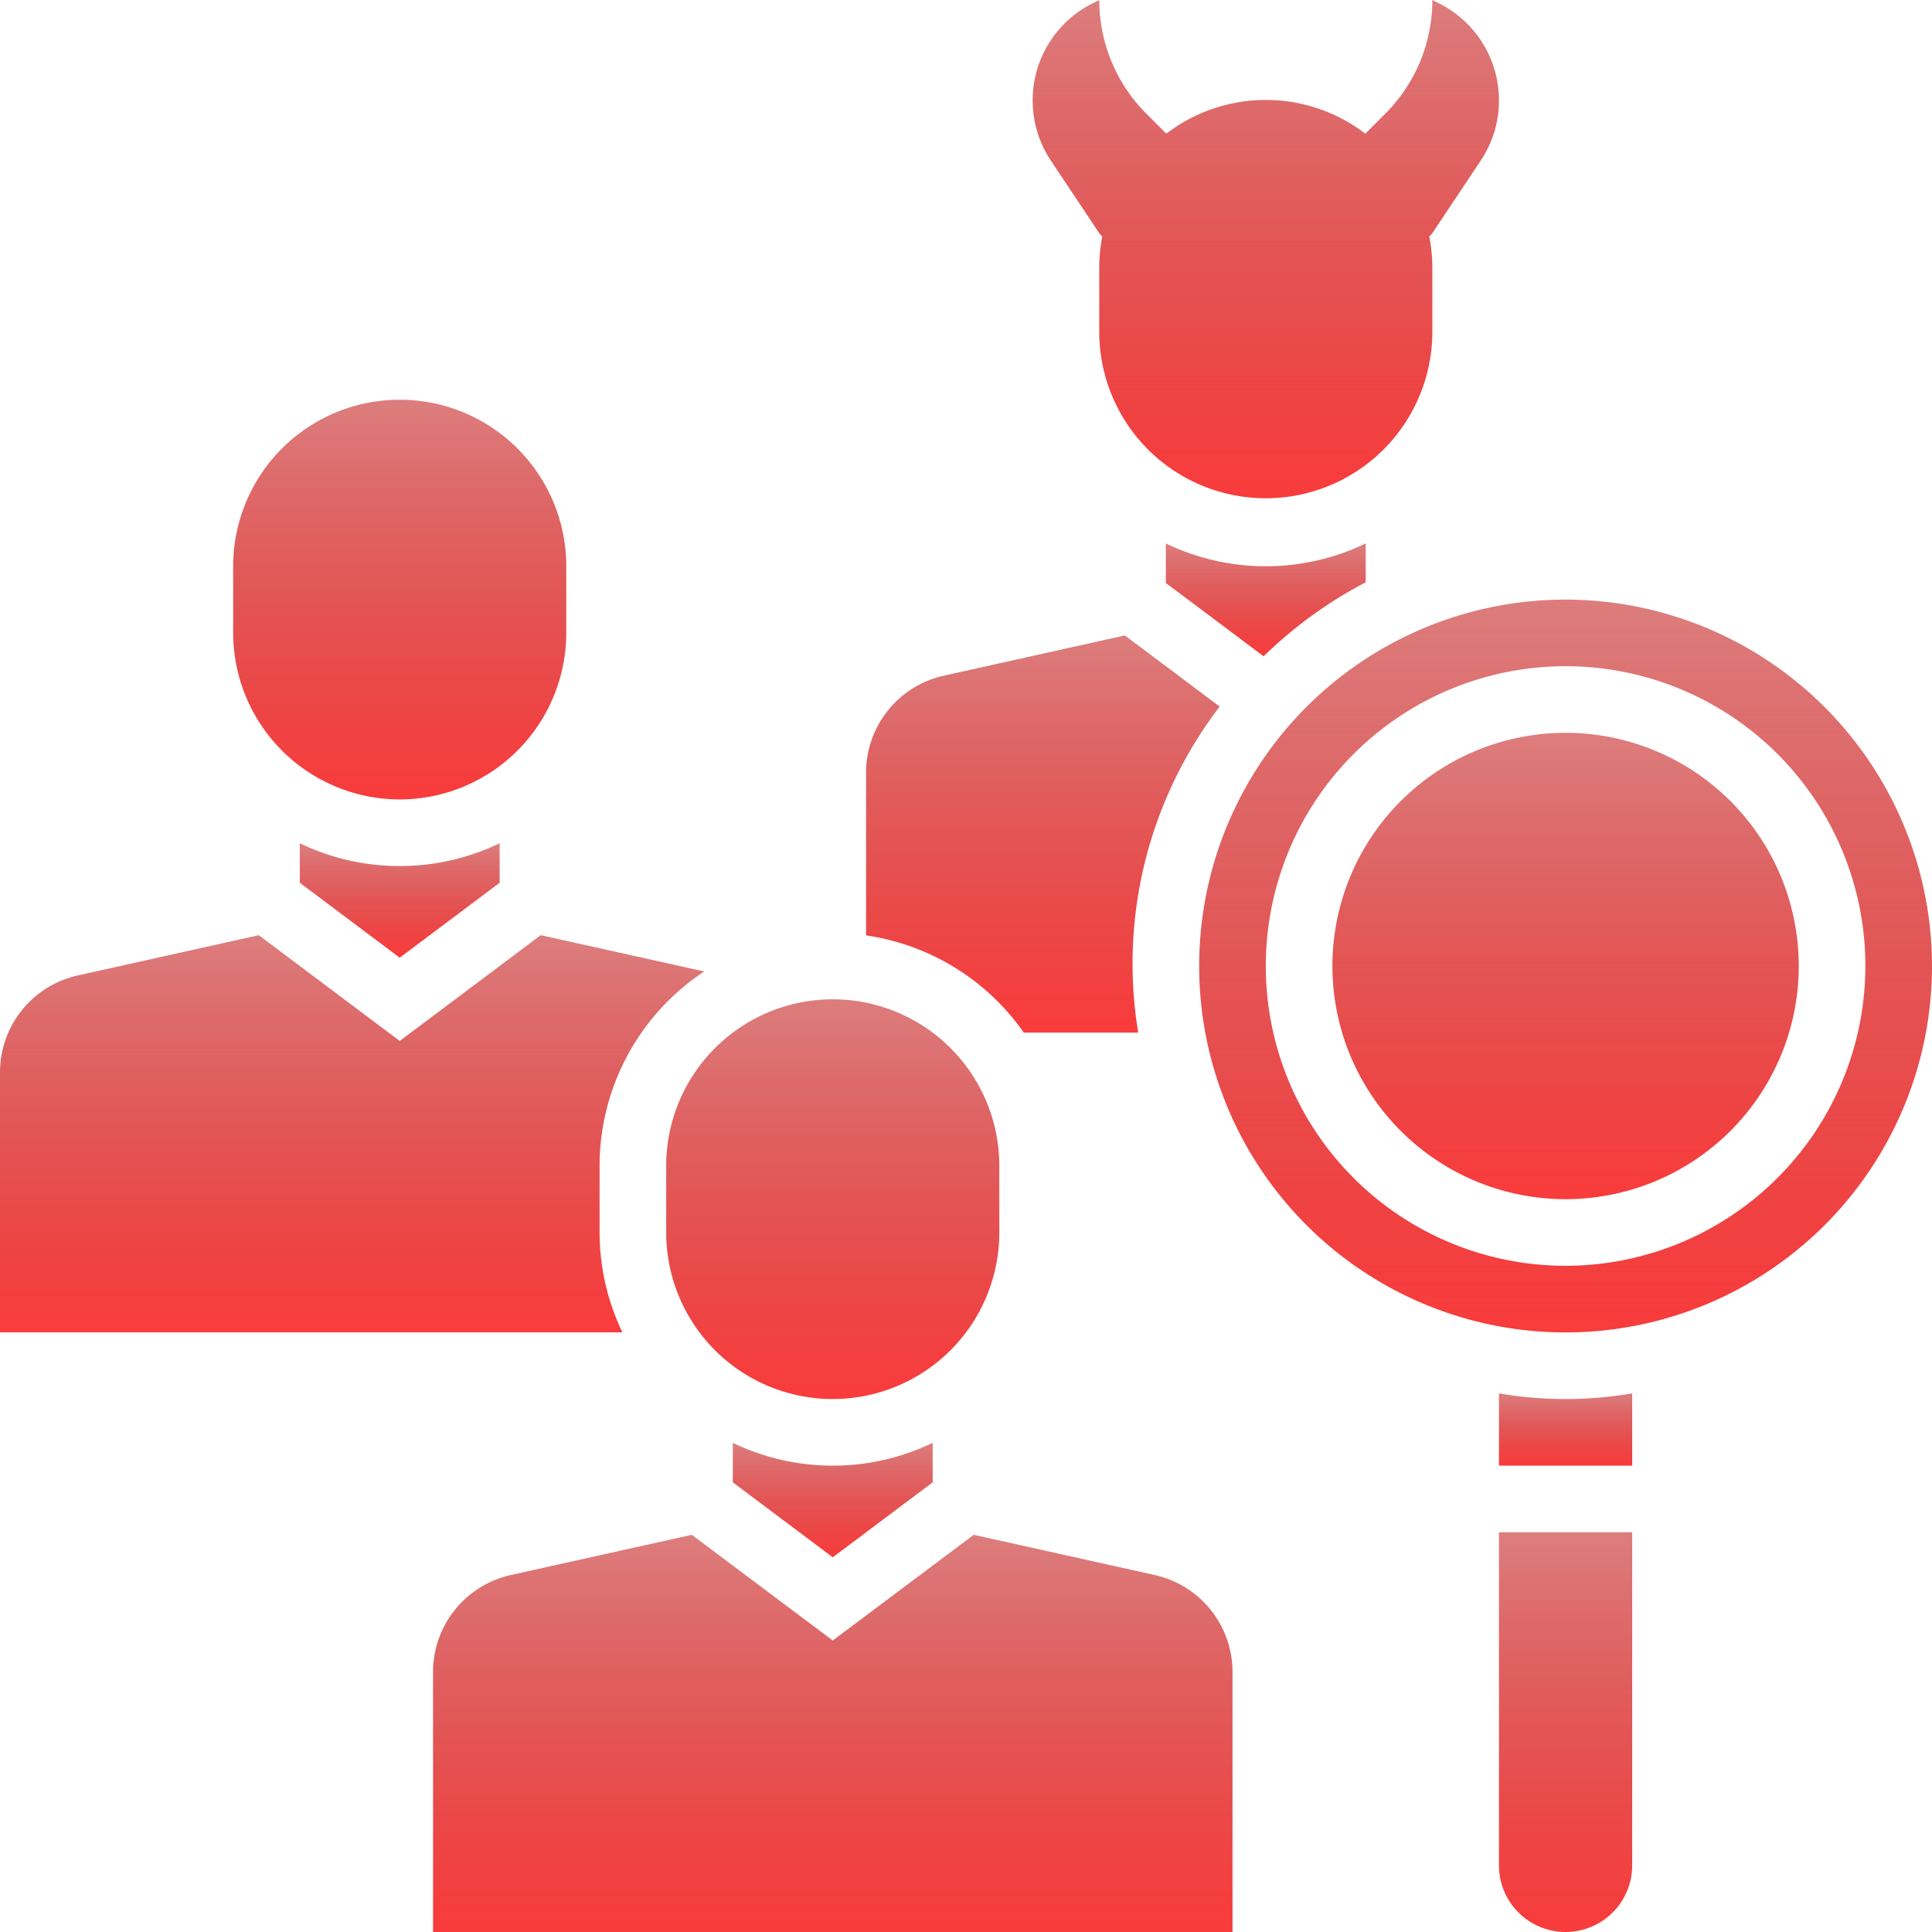
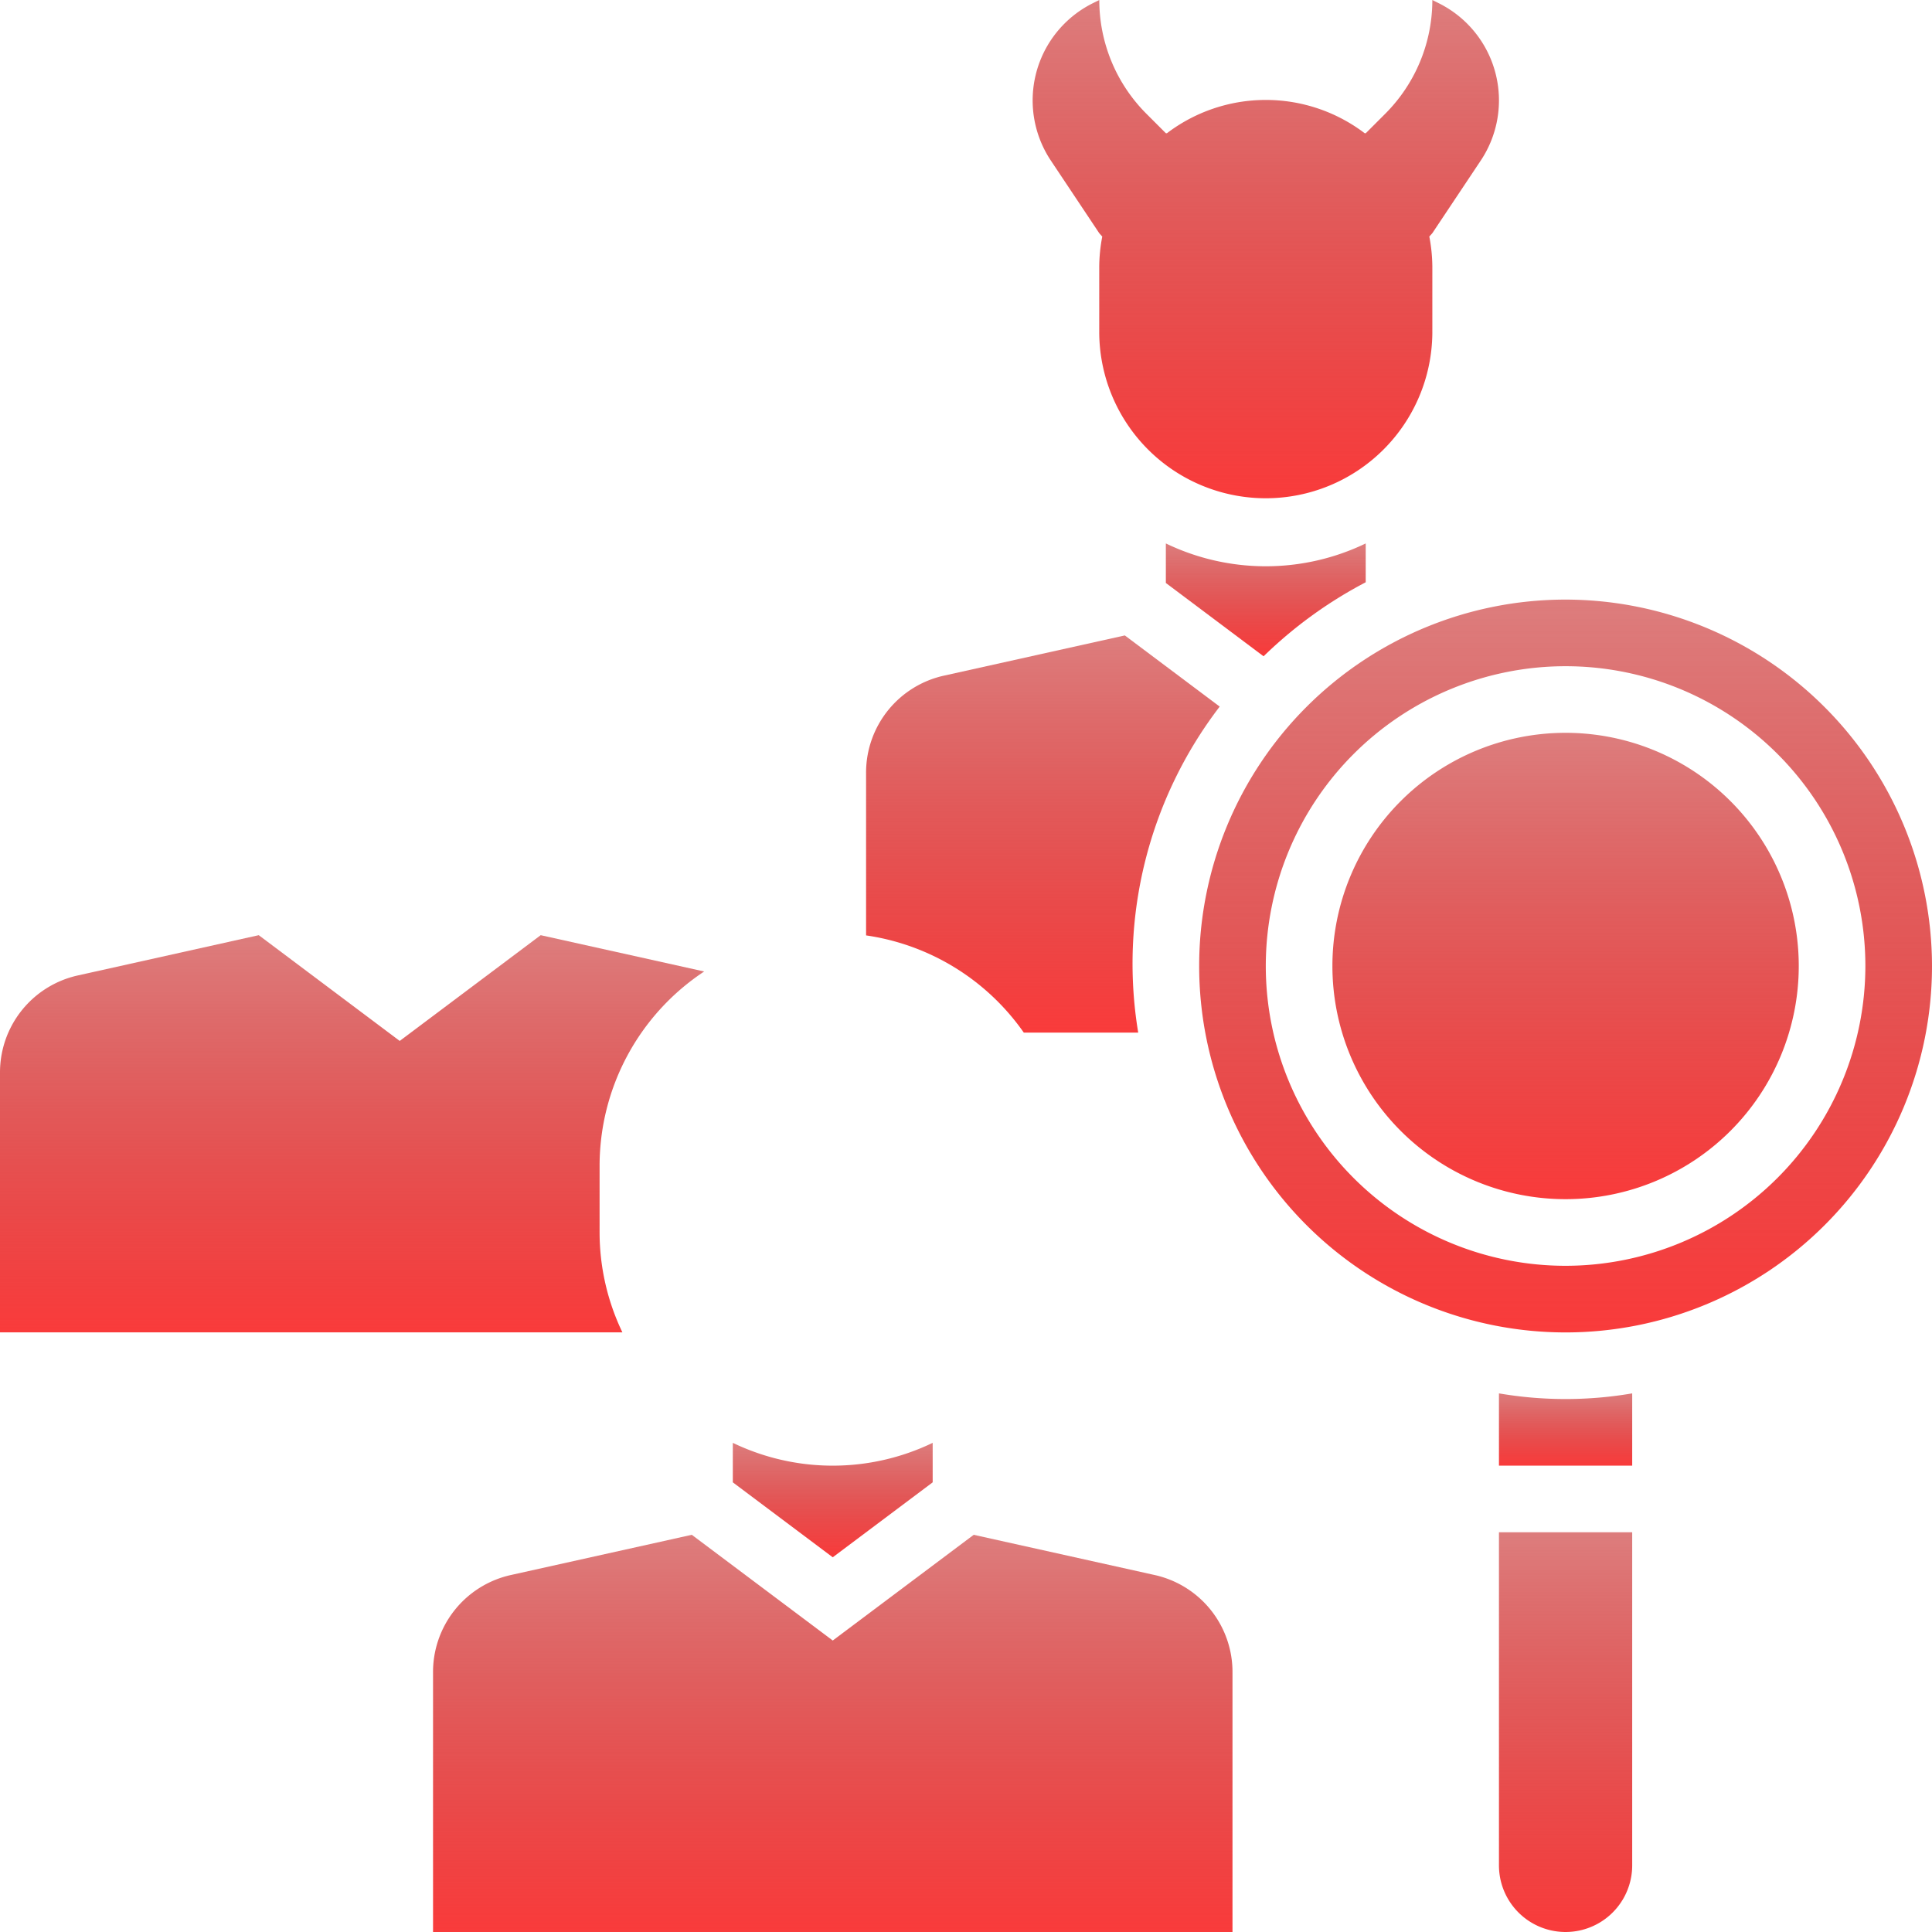
<svg xmlns="http://www.w3.org/2000/svg" width="164.181" height="164.181" viewBox="0 0 164.181 164.181">
  <defs>
    <linearGradient id="linear-gradient" x1="0.5" x2="0.5" y2="1" gradientUnits="objectBoundingBox">
      <stop offset="0" stop-color="#bc0000" stop-opacity="0.51" />
      <stop offset="1" stop-color="#f93b3b" />
    </linearGradient>
  </defs>
  <g id="Group_1618" data-name="Group 1618" transform="translate(-1291 -2120)">
    <g id="identify" transform="translate(1291 2120)">
      <path id="Path_3190" data-name="Path 3190" d="M176,346.52v3.357l8.492,6.369,8.492-6.369V346.52a19.564,19.564,0,0,1-16.984,0Zm0,0" transform="translate(-113.725 -223.908)" fill="url(#linear-gradient)" />
-       <path id="Path_3191" data-name="Path 3191" d="M160,259.815a14.153,14.153,0,1,0,28.307,0v-5.661a14.153,14.153,0,0,0-28.307,0Zm0,0" transform="translate(-103.386 -155.079)" fill="url(#linear-gradient)" />
-       <path id="Path_3192" data-name="Path 3192" d="M70.154,129.968a14.17,14.17,0,0,0,14.153-14.153v-5.661a14.153,14.153,0,0,0-28.307,0v5.661A14.17,14.17,0,0,0,70.154,129.968Zm0,0" transform="translate(-36.185 -62.032)" fill="url(#linear-gradient)" />
      <path id="Path_3193" data-name="Path 3193" d="M280,130.52v3.357l8.305,6.231a37,37,0,0,1,8.679-6.29v-3.3a19.551,19.551,0,0,1-16.984,0Zm0,0" transform="translate(-180.926 -84.337)" fill="url(#linear-gradient)" />
      <path id="Path_3194" data-name="Path 3194" d="M221.406,186.362h9.721a35.92,35.92,0,0,1,6.925-27.707l-8.062-6.046-15.339,3.41a8.439,8.439,0,0,0-6.65,8.289V178.1a19.818,19.818,0,0,1,13.406,8.265Zm0,0" transform="translate(-134.402 -98.61)" fill="url(#linear-gradient)" />
-       <path id="Path_3195" data-name="Path 3195" d="M72,202.52v3.357l8.492,6.369,8.492-6.369V202.52a19.564,19.564,0,0,1-16.984,0Zm0,0" transform="translate(-46.524 -130.861)" fill="url(#linear-gradient)" />
      <path id="Path_3196" data-name="Path 3196" d="M360,334.641v6.142h11.323v-6.142a33.561,33.561,0,0,1-11.323,0Zm0,0" transform="translate(-232.619 -216.232)" fill="url(#linear-gradient)" />
      <path id="Path_3197" data-name="Path 3197" d="M359.63,195.815A19.815,19.815,0,1,1,339.815,176,19.814,19.814,0,0,1,359.63,195.815Zm0,0" transform="translate(-206.772 -113.725)" fill="url(#linear-gradient)" />
      <path id="Path_3198" data-name="Path 3198" d="M319.138,144a31.138,31.138,0,1,0,31.138,31.138A31.175,31.175,0,0,0,319.138,144Zm0,56.614a25.476,25.476,0,1,1,25.476-25.476A25.5,25.5,0,0,1,319.138,200.614Zm0,0" transform="translate(-186.095 -93.047)" fill="url(#linear-gradient)" />
      <path id="Path_3199" data-name="Path 3199" d="M165.287,372.019l-15.339-3.41-11.979,8.984-11.979-8.984-15.339,3.41a8.439,8.439,0,0,0-6.65,8.289v22.054h67.937V380.308a8.439,8.439,0,0,0-6.65-8.289Zm0,0" transform="translate(-67.201 -238.182)" fill="url(#linear-gradient)" />
      <path id="Path_3200" data-name="Path 3200" d="M50.953,249.865V244.2a19.806,19.806,0,0,1,8.889-16.514L45.948,224.6l-11.979,8.987L21.989,224.6,6.65,228.014A8.439,8.439,0,0,0,0,236.3v22.054H52.892a19.666,19.666,0,0,1-1.939-8.492Zm0,0" transform="translate(0 -145.129)" fill="url(#linear-gradient)" />
      <path id="Path_3201" data-name="Path 3201" d="M360,396.307a5.661,5.661,0,1,0,11.323,0V368H360Zm0,0" transform="translate(-232.619 -237.788)" fill="url(#linear-gradient)" />
      <path id="Path_3202" data-name="Path 3202" d="M253.661,19.815c.084.1.17.187.257.289a14.036,14.036,0,0,0-.257,2.542v5.661a14.154,14.154,0,0,0,28.307,0V22.646a14.013,14.013,0,0,0-.257-2.542c.084-.1.17-.187.257-.289l4.113-6.169A9.222,9.222,0,0,0,282.532.283L281.968,0a13.667,13.667,0,0,1-4,9.664l-1.659,1.659h-.087a13.894,13.894,0,0,0-16.81,0h-.087l-1.659-1.659a13.667,13.667,0,0,1-4-9.664L253.1.281a9.225,9.225,0,0,0-3.549,13.366Zm0,0" transform="translate(-160.248)" fill="url(#linear-gradient)" />
    </g>
  </g>
</svg>